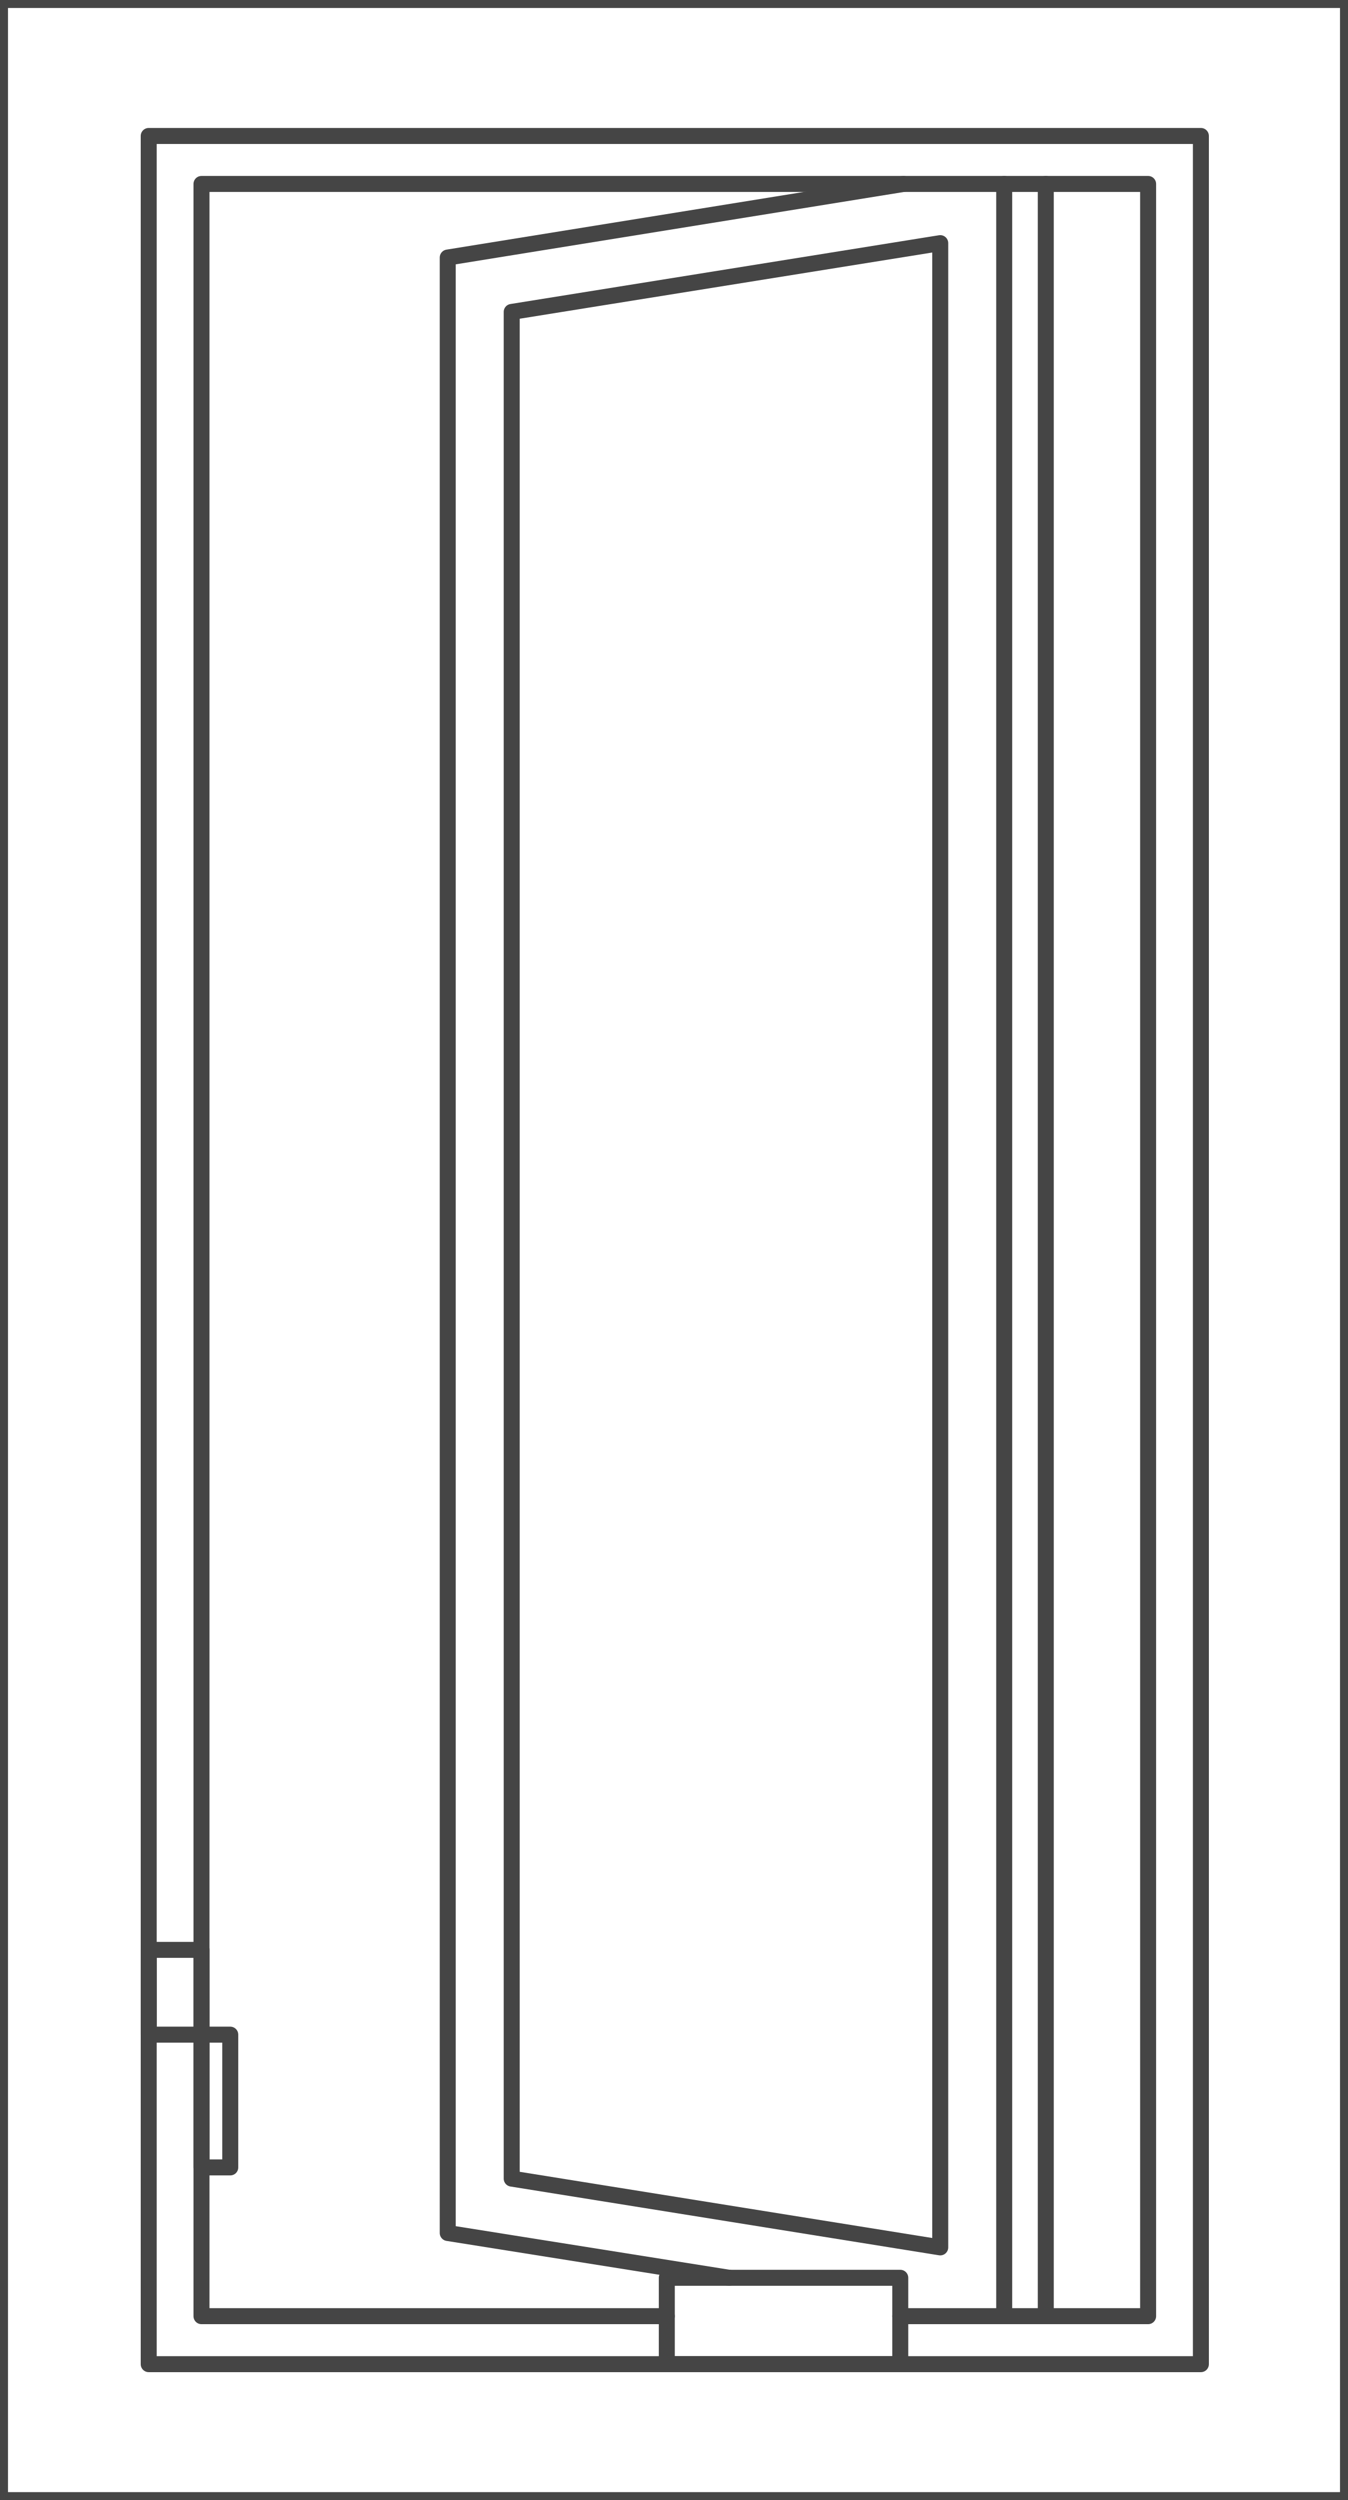
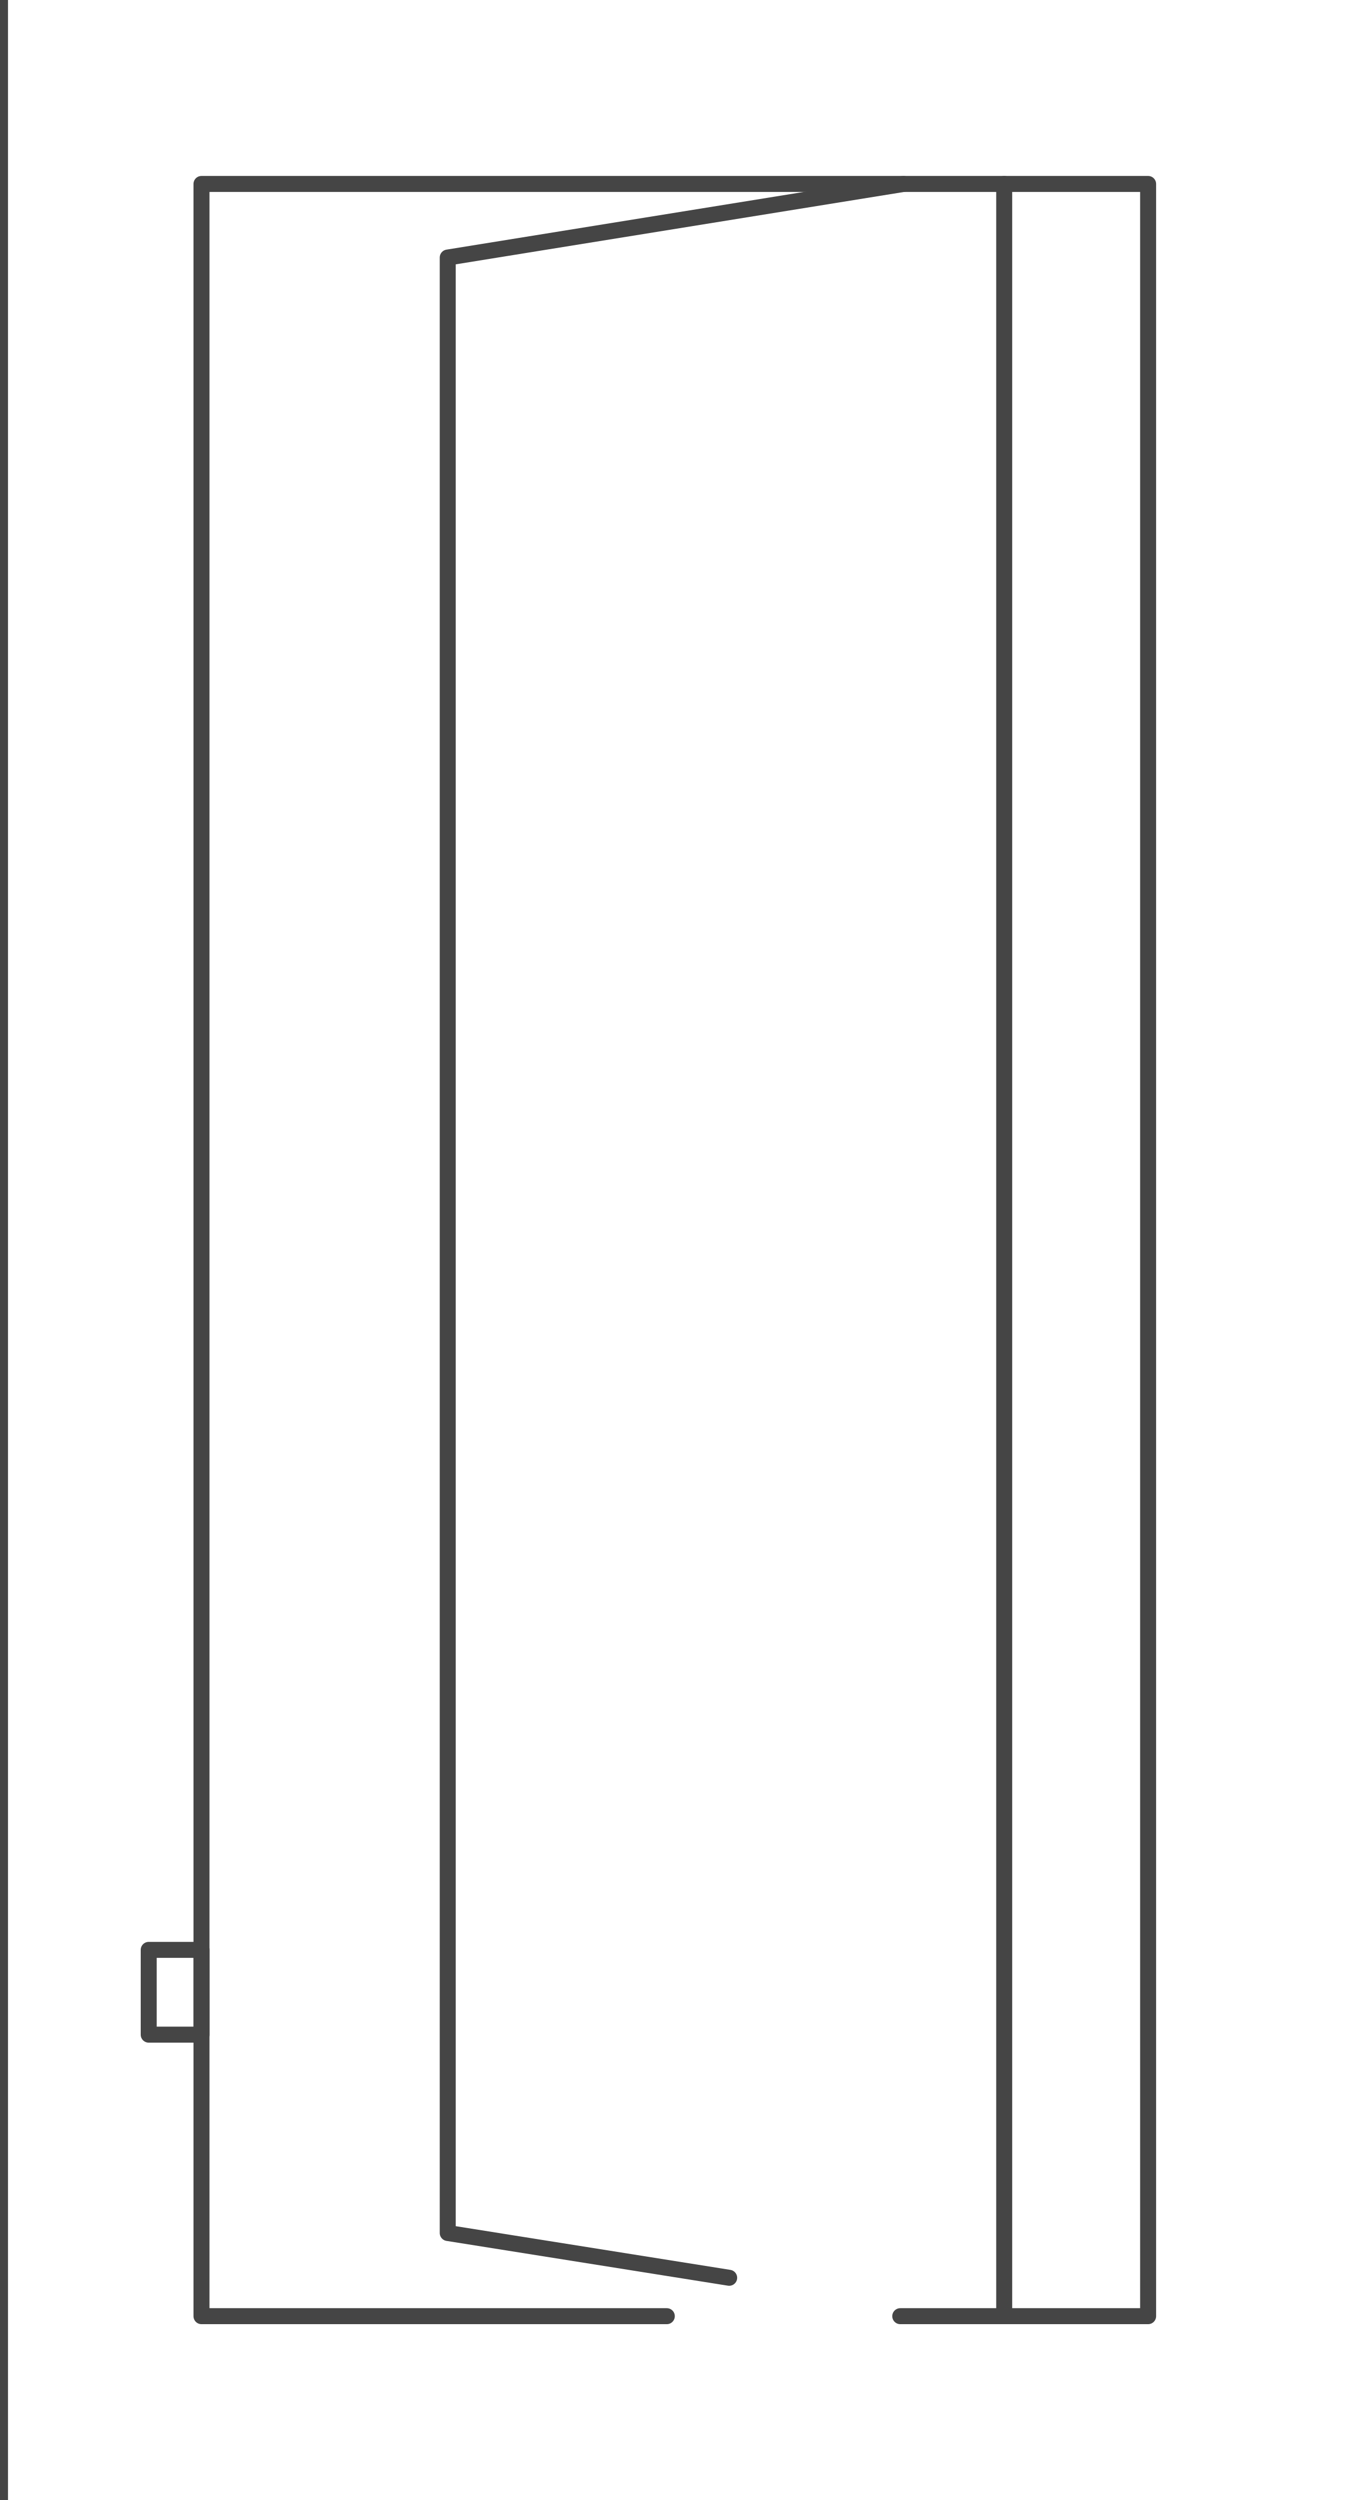
<svg xmlns="http://www.w3.org/2000/svg" enable-background="new 0 0 84.3 156.3" viewBox="0 0 84.3 156.3">
  <g fill="none" stroke="#454545" stroke-linecap="round" stroke-linejoin="round" stroke-miterlimit="10">
-     <path d="m0 0h84.3v156.3h-84.3z" />
-     <path d="m9.3 8.5h65.8v139.3h-65.8z" />
+     <path d="m0 0v156.3h-84.3z" />
    <path d="m41.7 144.8h-29.1v-133.3h59.2v133.3h-15.5" />
    <path d="m45.6 142.4-17.6-2.8v-123.5l28.5-4.6" />
-     <path d="m58.8 140.5-26.8-4.3v-116.7l26.8-4.3z" />
    <path d="m62.8 11.5v133.3" />
-     <path d="m65.4 11.5v133.3" />
-     <path d="m41.7 142.4h14.6v5.4h-14.6z" />
-     <path d="m12.6 127.2h1.8v8.3h-1.8z" />
    <path d="m9.3 121.9h3.3v5.3h-3.3z" />
  </g>
</svg>